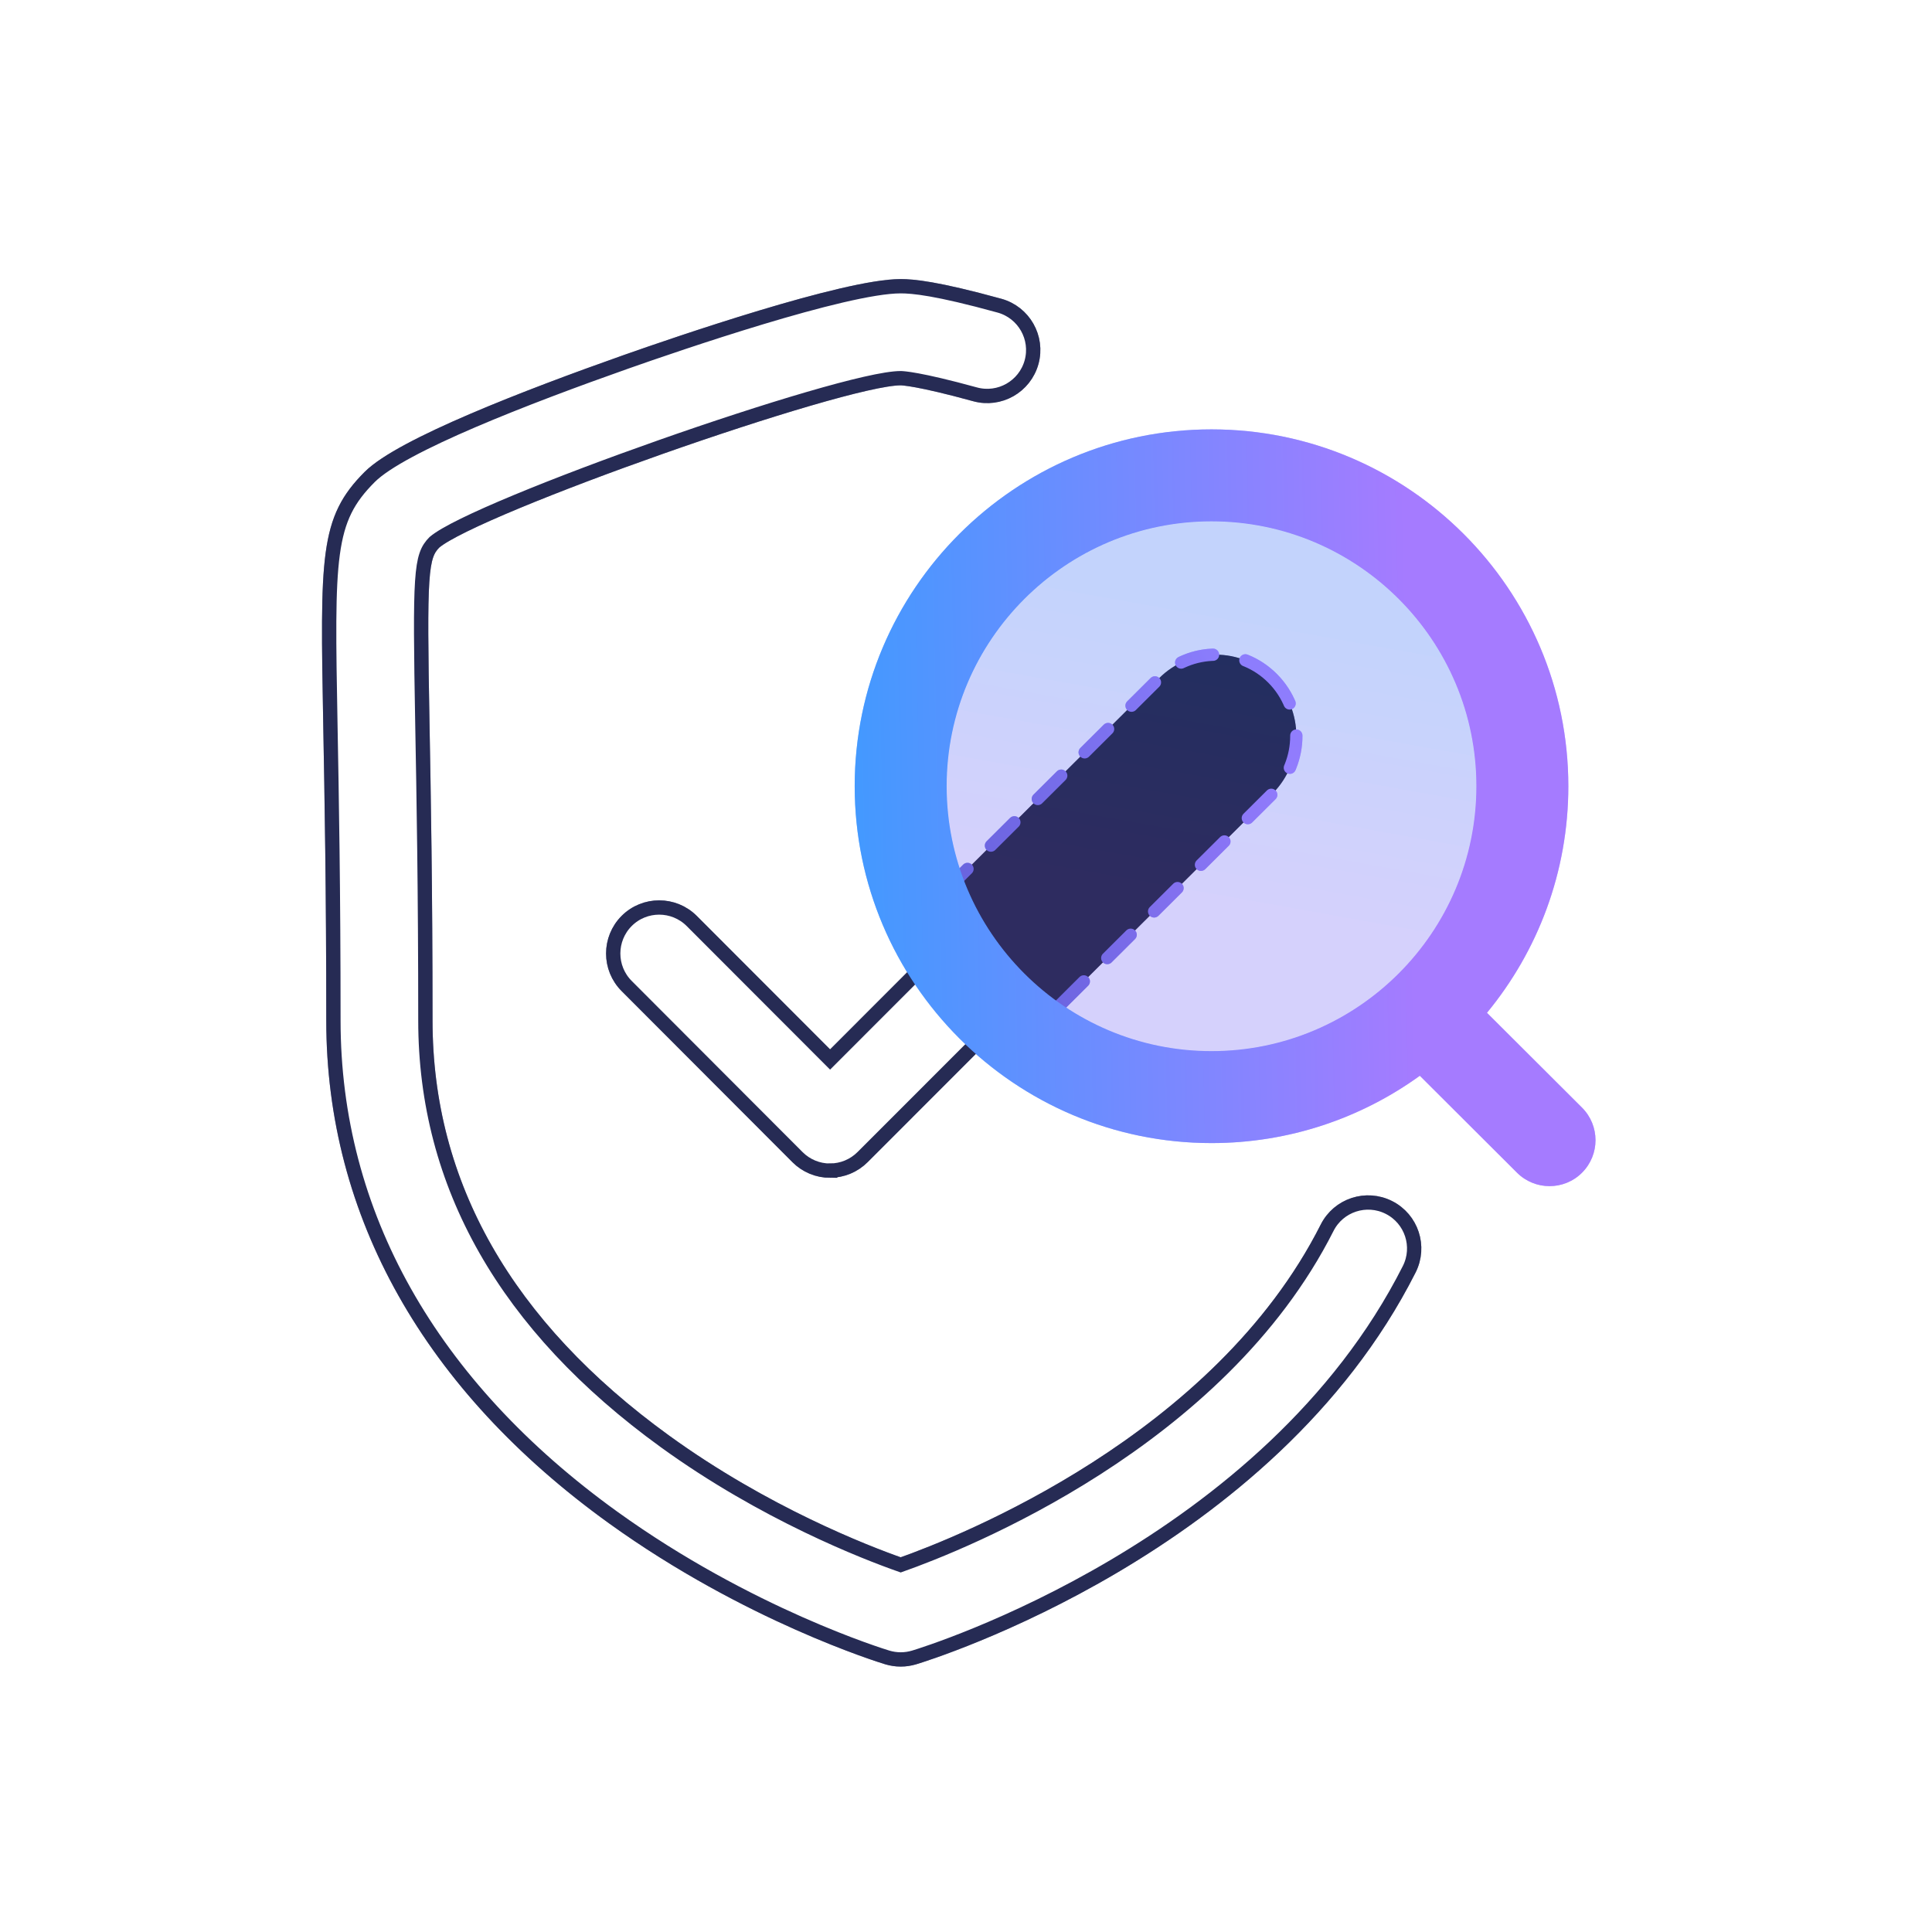
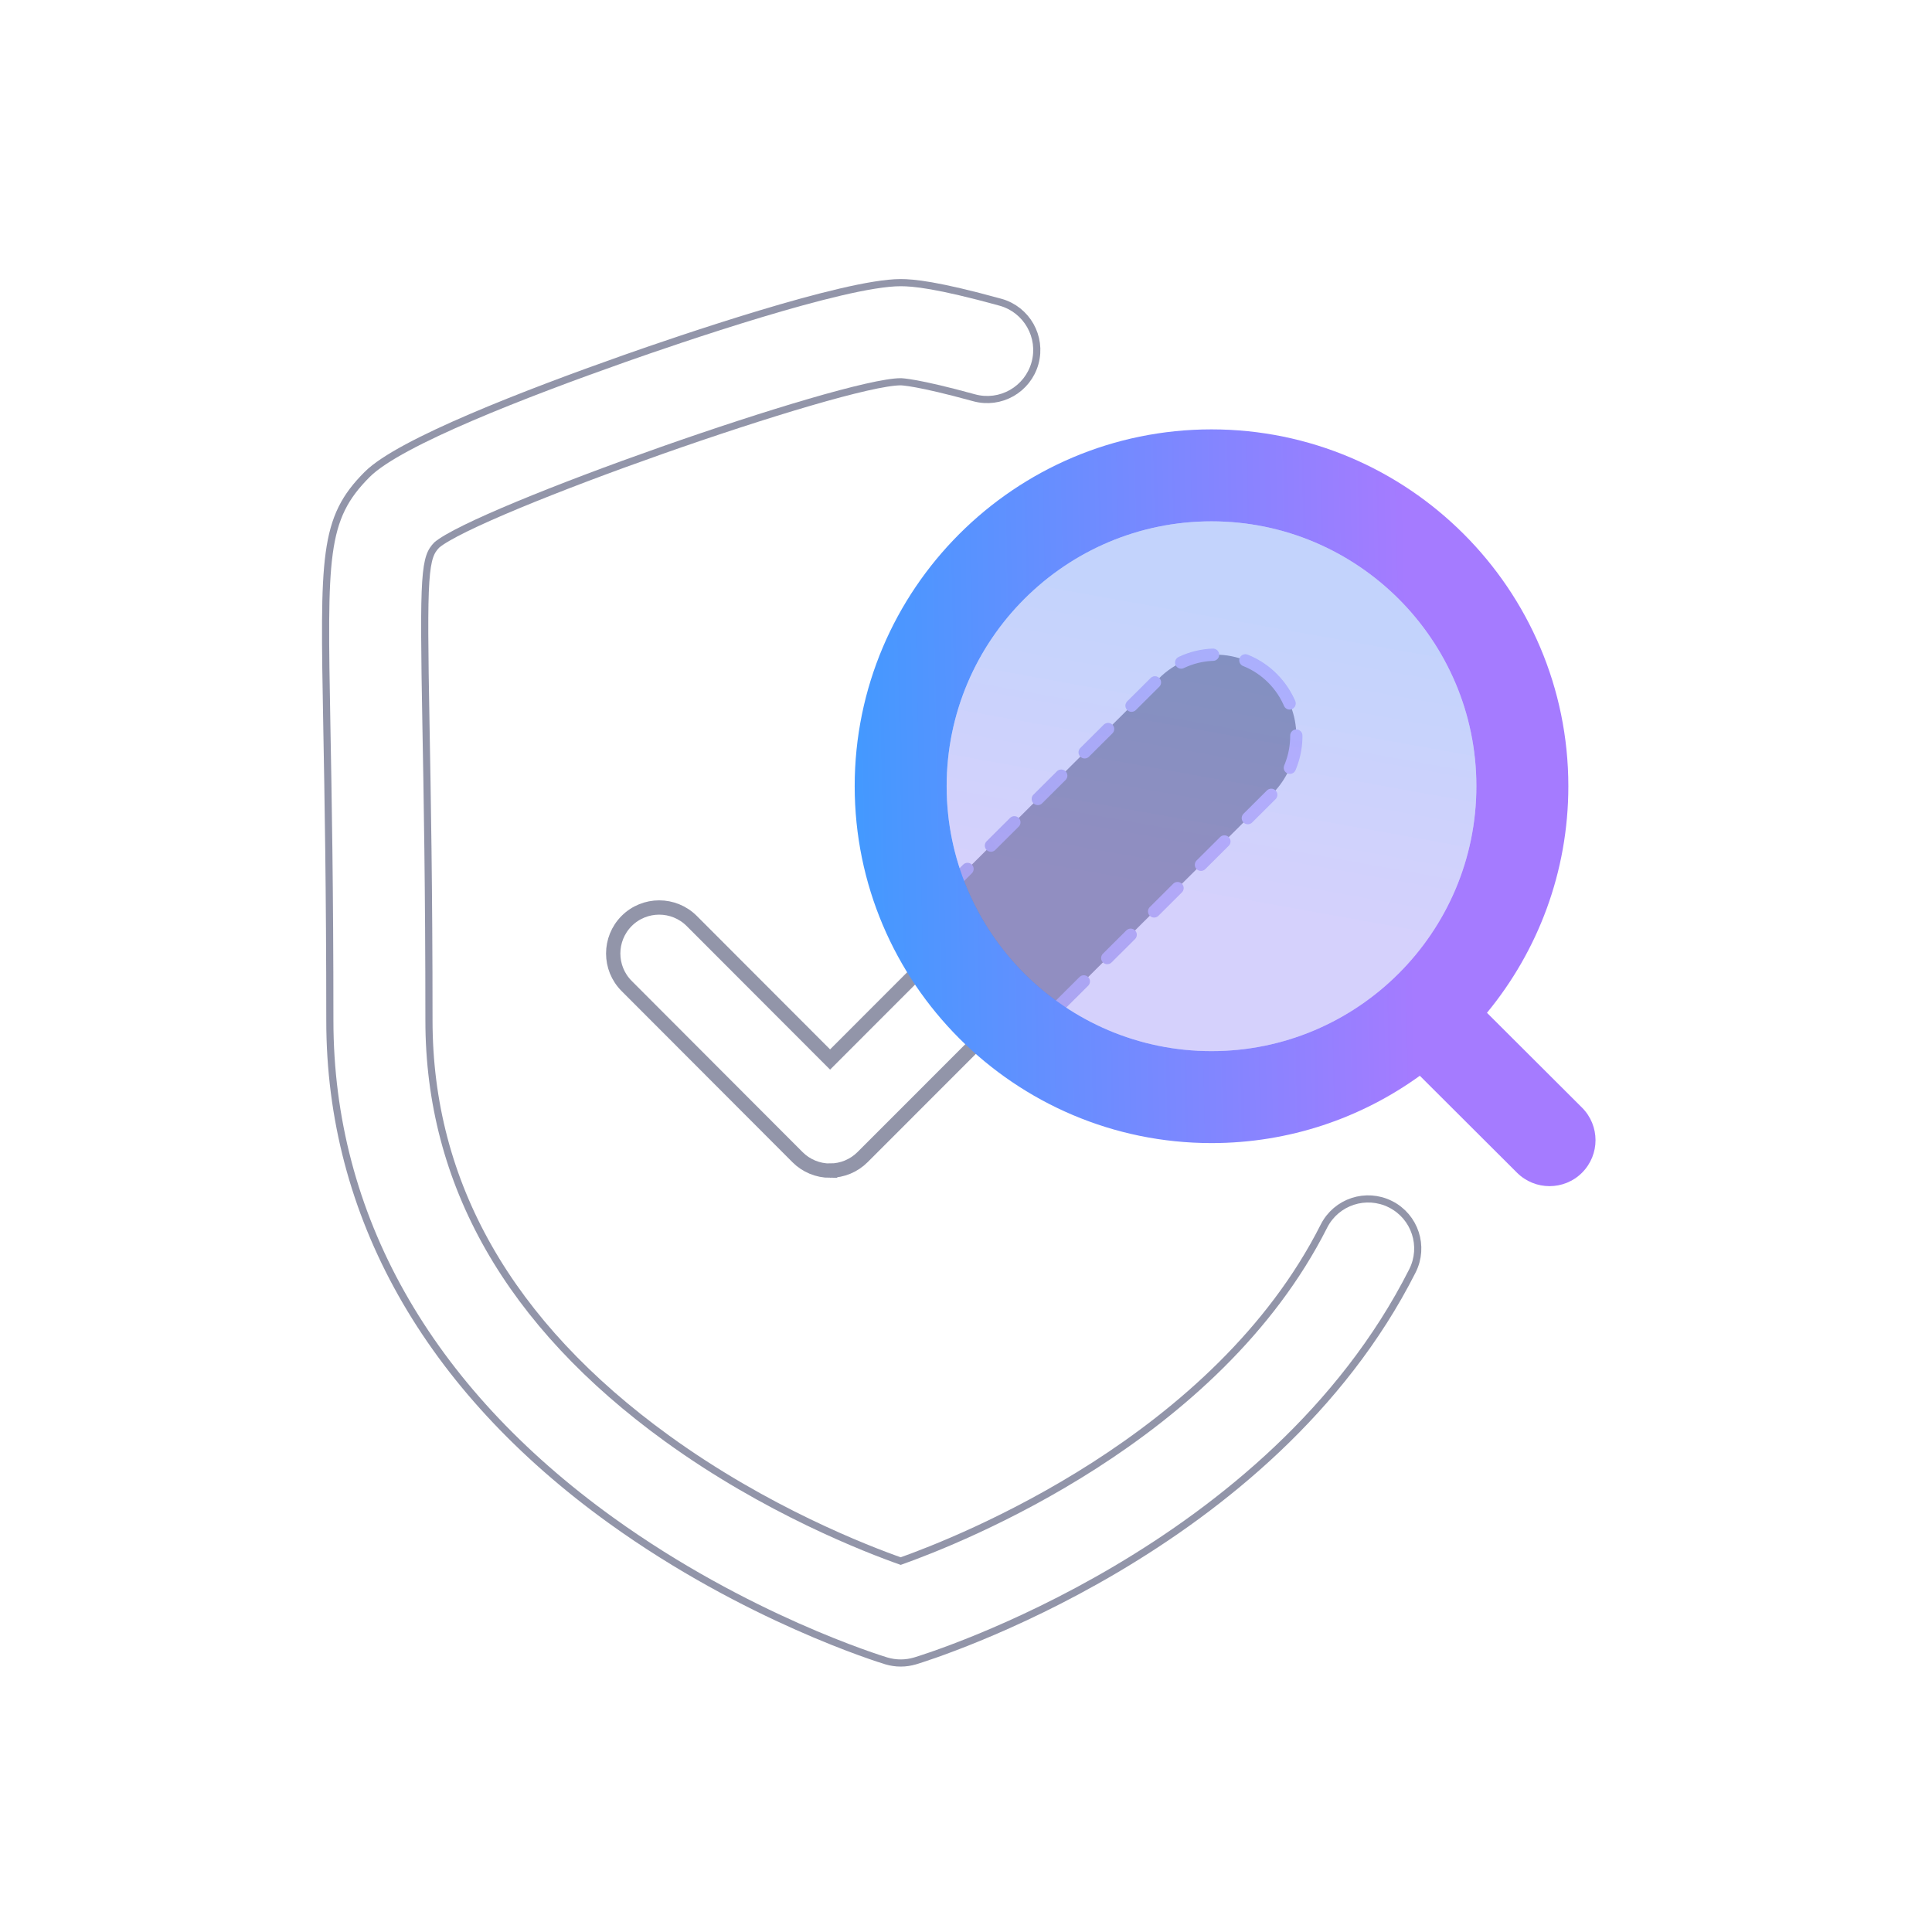
<svg xmlns="http://www.w3.org/2000/svg" width="135" height="135" viewBox="0 0 135 135" fill="none">
  <mask id="mask0_9002_681" style="mask-type:alpha" maskUnits="userSpaceOnUse" x="0" y="0" width="135" height="135">
    <rect width="135" height="135" fill="#D9D9D9" />
  </mask>
  <g mask="url(#mask0_9002_681)">
    <g opacity="0.5" filter="url(#filter0_f_9002_681)">
      <path d="M62.934 115.954C62.621 115.954 62.309 115.907 62.005 115.817C61.61 115.697 52.275 112.827 42.846 106.037C30.058 96.826 23.298 84.818 23.298 71.31C23.298 62.181 23.178 55.566 23.088 50.738C22.87 38.816 22.827 36.335 25.834 33.328C28.041 31.121 36.801 27.733 43.759 25.278C47.272 24.04 59.031 20 62.934 20C63.782 20 65.419 20.141 69.836 21.358C71.545 21.829 72.552 23.599 72.081 25.308C71.609 27.017 69.84 28.024 68.131 27.553C64.155 26.46 63.045 26.426 62.934 26.426C58.796 26.426 33.284 35.406 30.358 37.89C29.39 38.871 29.321 40.007 29.514 50.618C29.604 55.472 29.724 62.117 29.724 71.306C29.724 82.774 35.353 92.671 46.462 100.716C53.398 105.741 60.449 108.474 62.938 109.348C67.227 107.832 85.19 100.733 92.734 85.79C93.535 84.205 95.467 83.571 97.052 84.372C98.638 85.173 99.272 87.106 98.47 88.691C88.656 108.123 64.879 115.513 63.872 115.817C63.568 115.907 63.255 115.954 62.943 115.954H62.934Z" fill="white" />
      <path d="M62.934 115.954C62.621 115.954 62.309 115.907 62.005 115.817C61.61 115.697 52.275 112.827 42.846 106.037C30.058 96.826 23.298 84.818 23.298 71.31C23.298 62.181 23.178 55.566 23.088 50.738C22.87 38.816 22.827 36.335 25.834 33.328C28.041 31.121 36.801 27.733 43.759 25.278C47.272 24.04 59.031 20 62.934 20C63.782 20 65.419 20.141 69.836 21.358C71.545 21.829 72.552 23.599 72.081 25.308C71.609 27.017 69.84 28.024 68.131 27.553C64.155 26.46 63.045 26.426 62.934 26.426C58.796 26.426 33.284 35.406 30.358 37.89C29.39 38.871 29.321 40.007 29.514 50.618C29.604 55.472 29.724 62.117 29.724 71.306C29.724 82.774 35.353 92.671 46.462 100.716C53.398 105.741 60.449 108.474 62.938 109.348C67.227 107.832 85.19 100.733 92.734 85.79C93.535 84.205 95.467 83.571 97.052 84.372C98.638 85.173 99.272 87.106 98.47 88.691C88.656 108.123 64.879 115.513 63.872 115.817C63.568 115.907 63.255 115.954 62.943 115.954H62.934Z" stroke="#262B54" />
      <path d="M58.003 81.801C57.15 81.801 56.332 81.463 55.728 80.858L43.788 68.897C42.533 67.642 42.538 65.607 43.788 64.352C45.044 63.097 47.079 63.101 48.334 64.352L58.003 74.034L65.59 66.442C66.845 65.187 68.88 65.187 70.135 66.442C71.391 67.698 71.391 69.733 70.135 70.988L60.273 80.854C59.669 81.458 58.855 81.797 58.003 81.797V81.801Z" fill="white" />
      <path d="M58.003 81.801C57.15 81.801 56.332 81.463 55.728 80.858L43.788 68.897C42.533 67.642 42.538 65.607 43.788 64.352C45.044 63.097 47.079 63.101 48.334 64.352L58.003 74.034L65.59 66.442C66.845 65.187 68.88 65.187 70.135 66.442C71.391 67.698 71.391 69.733 70.135 70.988L60.273 80.854C59.669 81.458 58.855 81.797 58.003 81.797V81.801Z" stroke="#262B54" />
      <path d="M88.934 47.408C86.737 45.191 83.174 45.191 80.977 47.408L62.691 65.609L70.649 73.636L88.934 55.435C91.132 53.218 91.132 49.625 88.934 47.408Z" fill="#141531" stroke="url(#paint0_linear_9002_681)" stroke-width="0.858" stroke-linecap="round" stroke-dasharray="2.31 2.31" />
-       <path fill-rule="evenodd" clip-rule="evenodd" d="M59.722 54.936C59.722 68.688 70.908 79.874 84.655 79.874C90.084 79.874 95.114 78.129 99.212 75.17L106.003 81.945C106.633 82.57 107.451 82.883 108.274 82.883C109.096 82.883 109.923 82.57 110.549 81.941C111.804 80.681 111.8 78.651 110.544 77.395L103.903 70.77C107.454 66.46 109.589 60.942 109.589 54.936C109.589 41.189 98.403 30.003 84.655 30.003C70.908 30.003 59.722 41.184 59.722 54.936ZM66.148 54.936C66.148 44.731 74.451 36.429 84.655 36.429C94.86 36.429 103.163 44.727 103.163 54.936C103.163 65.145 94.86 73.448 84.655 73.448C74.451 73.448 66.148 65.141 66.148 54.936Z" fill="url(#paint1_linear_9002_681)" />
      <path d="M84.655 36.429C74.451 36.429 66.148 44.731 66.148 54.936C66.148 65.141 74.451 73.448 84.655 73.448C94.86 73.448 103.163 65.145 103.163 54.936C103.163 44.727 94.86 36.429 84.655 36.429Z" fill="url(#paint2_linear_9002_681)" fill-opacity="0.24" />
    </g>
    <path d="M62.934 115.954C62.621 115.954 62.309 115.907 62.005 115.817C61.61 115.697 52.275 112.827 42.846 106.037C30.058 96.826 23.298 84.818 23.298 71.31C23.298 62.181 23.178 55.566 23.088 50.738C22.87 38.816 22.827 36.335 25.834 33.328C28.041 31.121 36.801 27.733 43.759 25.278C47.272 24.04 59.031 20 62.934 20C63.782 20 65.419 20.141 69.836 21.358C71.545 21.829 72.552 23.599 72.081 25.308C71.609 27.017 69.84 28.024 68.131 27.553C64.155 26.46 63.045 26.426 62.934 26.426C58.796 26.426 33.284 35.406 30.358 37.89C29.39 38.871 29.321 40.007 29.514 50.618C29.604 55.472 29.724 62.117 29.724 71.306C29.724 82.774 35.353 92.671 46.462 100.716C53.398 105.741 60.449 108.474 62.938 109.348C67.227 107.832 85.19 100.733 92.734 85.79C93.535 84.205 95.467 83.571 97.052 84.372C98.638 85.173 99.272 87.106 98.47 88.691C88.656 108.123 64.879 115.513 63.872 115.817C63.568 115.907 63.255 115.954 62.943 115.954H62.934Z" fill="white" />
-     <path d="M62.934 115.954C62.621 115.954 62.309 115.907 62.005 115.817C61.61 115.697 52.275 112.827 42.846 106.037C30.058 96.826 23.298 84.818 23.298 71.31C23.298 62.181 23.178 55.566 23.088 50.738C22.87 38.816 22.827 36.335 25.834 33.328C28.041 31.121 36.801 27.733 43.759 25.278C47.272 24.04 59.031 20 62.934 20C63.782 20 65.419 20.141 69.836 21.358C71.545 21.829 72.552 23.599 72.081 25.308C71.609 27.017 69.84 28.024 68.131 27.553C64.155 26.46 63.045 26.426 62.934 26.426C58.796 26.426 33.284 35.406 30.358 37.89C29.39 38.871 29.321 40.007 29.514 50.618C29.604 55.472 29.724 62.117 29.724 71.306C29.724 82.774 35.353 92.671 46.462 100.716C53.398 105.741 60.449 108.474 62.938 109.348C67.227 107.832 85.19 100.733 92.734 85.79C93.535 84.205 95.467 83.571 97.052 84.372C98.638 85.173 99.272 87.106 98.47 88.691C88.656 108.123 64.879 115.513 63.872 115.817C63.568 115.907 63.255 115.954 62.943 115.954H62.934Z" stroke="#262B54" />
-     <path d="M58.003 81.801C57.15 81.801 56.332 81.463 55.728 80.858L43.788 68.897C42.533 67.642 42.538 65.607 43.788 64.352C45.044 63.097 47.079 63.101 48.334 64.352L58.003 74.034L65.59 66.442C66.845 65.187 68.88 65.187 70.135 66.442C71.391 67.698 71.391 69.733 70.135 70.988L60.273 80.854C59.669 81.458 58.855 81.797 58.003 81.797V81.801Z" fill="white" />
-     <path d="M58.003 81.801C57.15 81.801 56.332 81.463 55.728 80.858L43.788 68.897C42.533 67.642 42.538 65.607 43.788 64.352C45.044 63.097 47.079 63.101 48.334 64.352L58.003 74.034L65.59 66.442C66.845 65.187 68.88 65.187 70.135 66.442C71.391 67.698 71.391 69.733 70.135 70.988L60.273 80.854C59.669 81.458 58.855 81.797 58.003 81.797V81.801Z" stroke="#262B54" />
-     <path d="M88.934 47.408C86.737 45.191 83.174 45.191 80.977 47.408L62.691 65.609L70.649 73.636L88.934 55.435C91.132 53.218 91.132 49.625 88.934 47.408Z" fill="#141531" stroke="url(#paint3_linear_9002_681)" stroke-width="0.858" stroke-linecap="round" stroke-dasharray="2.31 2.31" />
    <path fill-rule="evenodd" clip-rule="evenodd" d="M59.722 54.936C59.722 68.688 70.908 79.874 84.655 79.874C90.084 79.874 95.114 78.129 99.212 75.17L106.003 81.945C106.633 82.57 107.451 82.883 108.274 82.883C109.096 82.883 109.923 82.57 110.549 81.941C111.804 80.681 111.8 78.651 110.544 77.395L103.903 70.77C107.454 66.46 109.589 60.942 109.589 54.936C109.589 41.189 98.403 30.003 84.655 30.003C70.908 30.003 59.722 41.184 59.722 54.936ZM66.148 54.936C66.148 44.731 74.451 36.429 84.655 36.429C94.86 36.429 103.163 44.727 103.163 54.936C103.163 65.145 94.86 73.448 84.655 73.448C74.451 73.448 66.148 65.141 66.148 54.936Z" fill="url(#paint4_linear_9002_681)" />
    <path d="M84.655 36.429C74.451 36.429 66.148 44.731 66.148 54.936C66.148 65.141 74.451 73.448 84.655 73.448C94.86 73.448 103.163 65.145 103.163 54.936C103.163 44.727 94.86 36.429 84.655 36.429Z" fill="url(#paint5_linear_9002_681)" fill-opacity="0.24" />
  </g>
  <defs>
    <filter id="filter0_f_9002_681" x="6.909" y="3.909" width="120.67" height="128.136" filterUnits="userSpaceOnUse" color-interpolation-filters="sRGB">
      <feFlood flood-opacity="0" result="BackgroundImageFix" />
      <feBlend mode="normal" in="SourceGraphic" in2="BackgroundImageFix" result="shape" />
      <feGaussianBlur stdDeviation="8.046" result="effect1_foregroundBlur_9002_681" />
    </filter>
    <linearGradient id="paint0_linear_9002_681" x1="54.964" y1="83.383" x2="94.983" y2="63" gradientUnits="userSpaceOnUse">
      <stop stop-color="#2C42B3" />
      <stop offset="1" stop-color="#9F7DFF" />
    </linearGradient>
    <linearGradient id="paint1_linear_9002_681" x1="59.722" y1="56.826" x2="98.593" y2="56.01" gradientUnits="userSpaceOnUse">
      <stop stop-color="#4399FF" />
      <stop offset="1" stop-color="#A57BFF" />
    </linearGradient>
    <linearGradient id="paint2_linear_9002_681" x1="91.308" y1="44.252" x2="87.739" y2="64.113" gradientUnits="userSpaceOnUse">
      <stop stop-color="#4D7FF5" />
      <stop offset="1" stop-color="#8274F6" />
    </linearGradient>
    <linearGradient id="paint3_linear_9002_681" x1="54.964" y1="83.383" x2="94.983" y2="63" gradientUnits="userSpaceOnUse">
      <stop stop-color="#2C42B3" />
      <stop offset="1" stop-color="#9F7DFF" />
    </linearGradient>
    <linearGradient id="paint4_linear_9002_681" x1="59.722" y1="56.826" x2="98.593" y2="56.01" gradientUnits="userSpaceOnUse">
      <stop stop-color="#4399FF" />
      <stop offset="1" stop-color="#A57BFF" />
    </linearGradient>
    <linearGradient id="paint5_linear_9002_681" x1="91.308" y1="44.252" x2="87.739" y2="64.113" gradientUnits="userSpaceOnUse">
      <stop stop-color="#4D7FF5" />
      <stop offset="1" stop-color="#8274F6" />
    </linearGradient>
  </defs>
</svg>